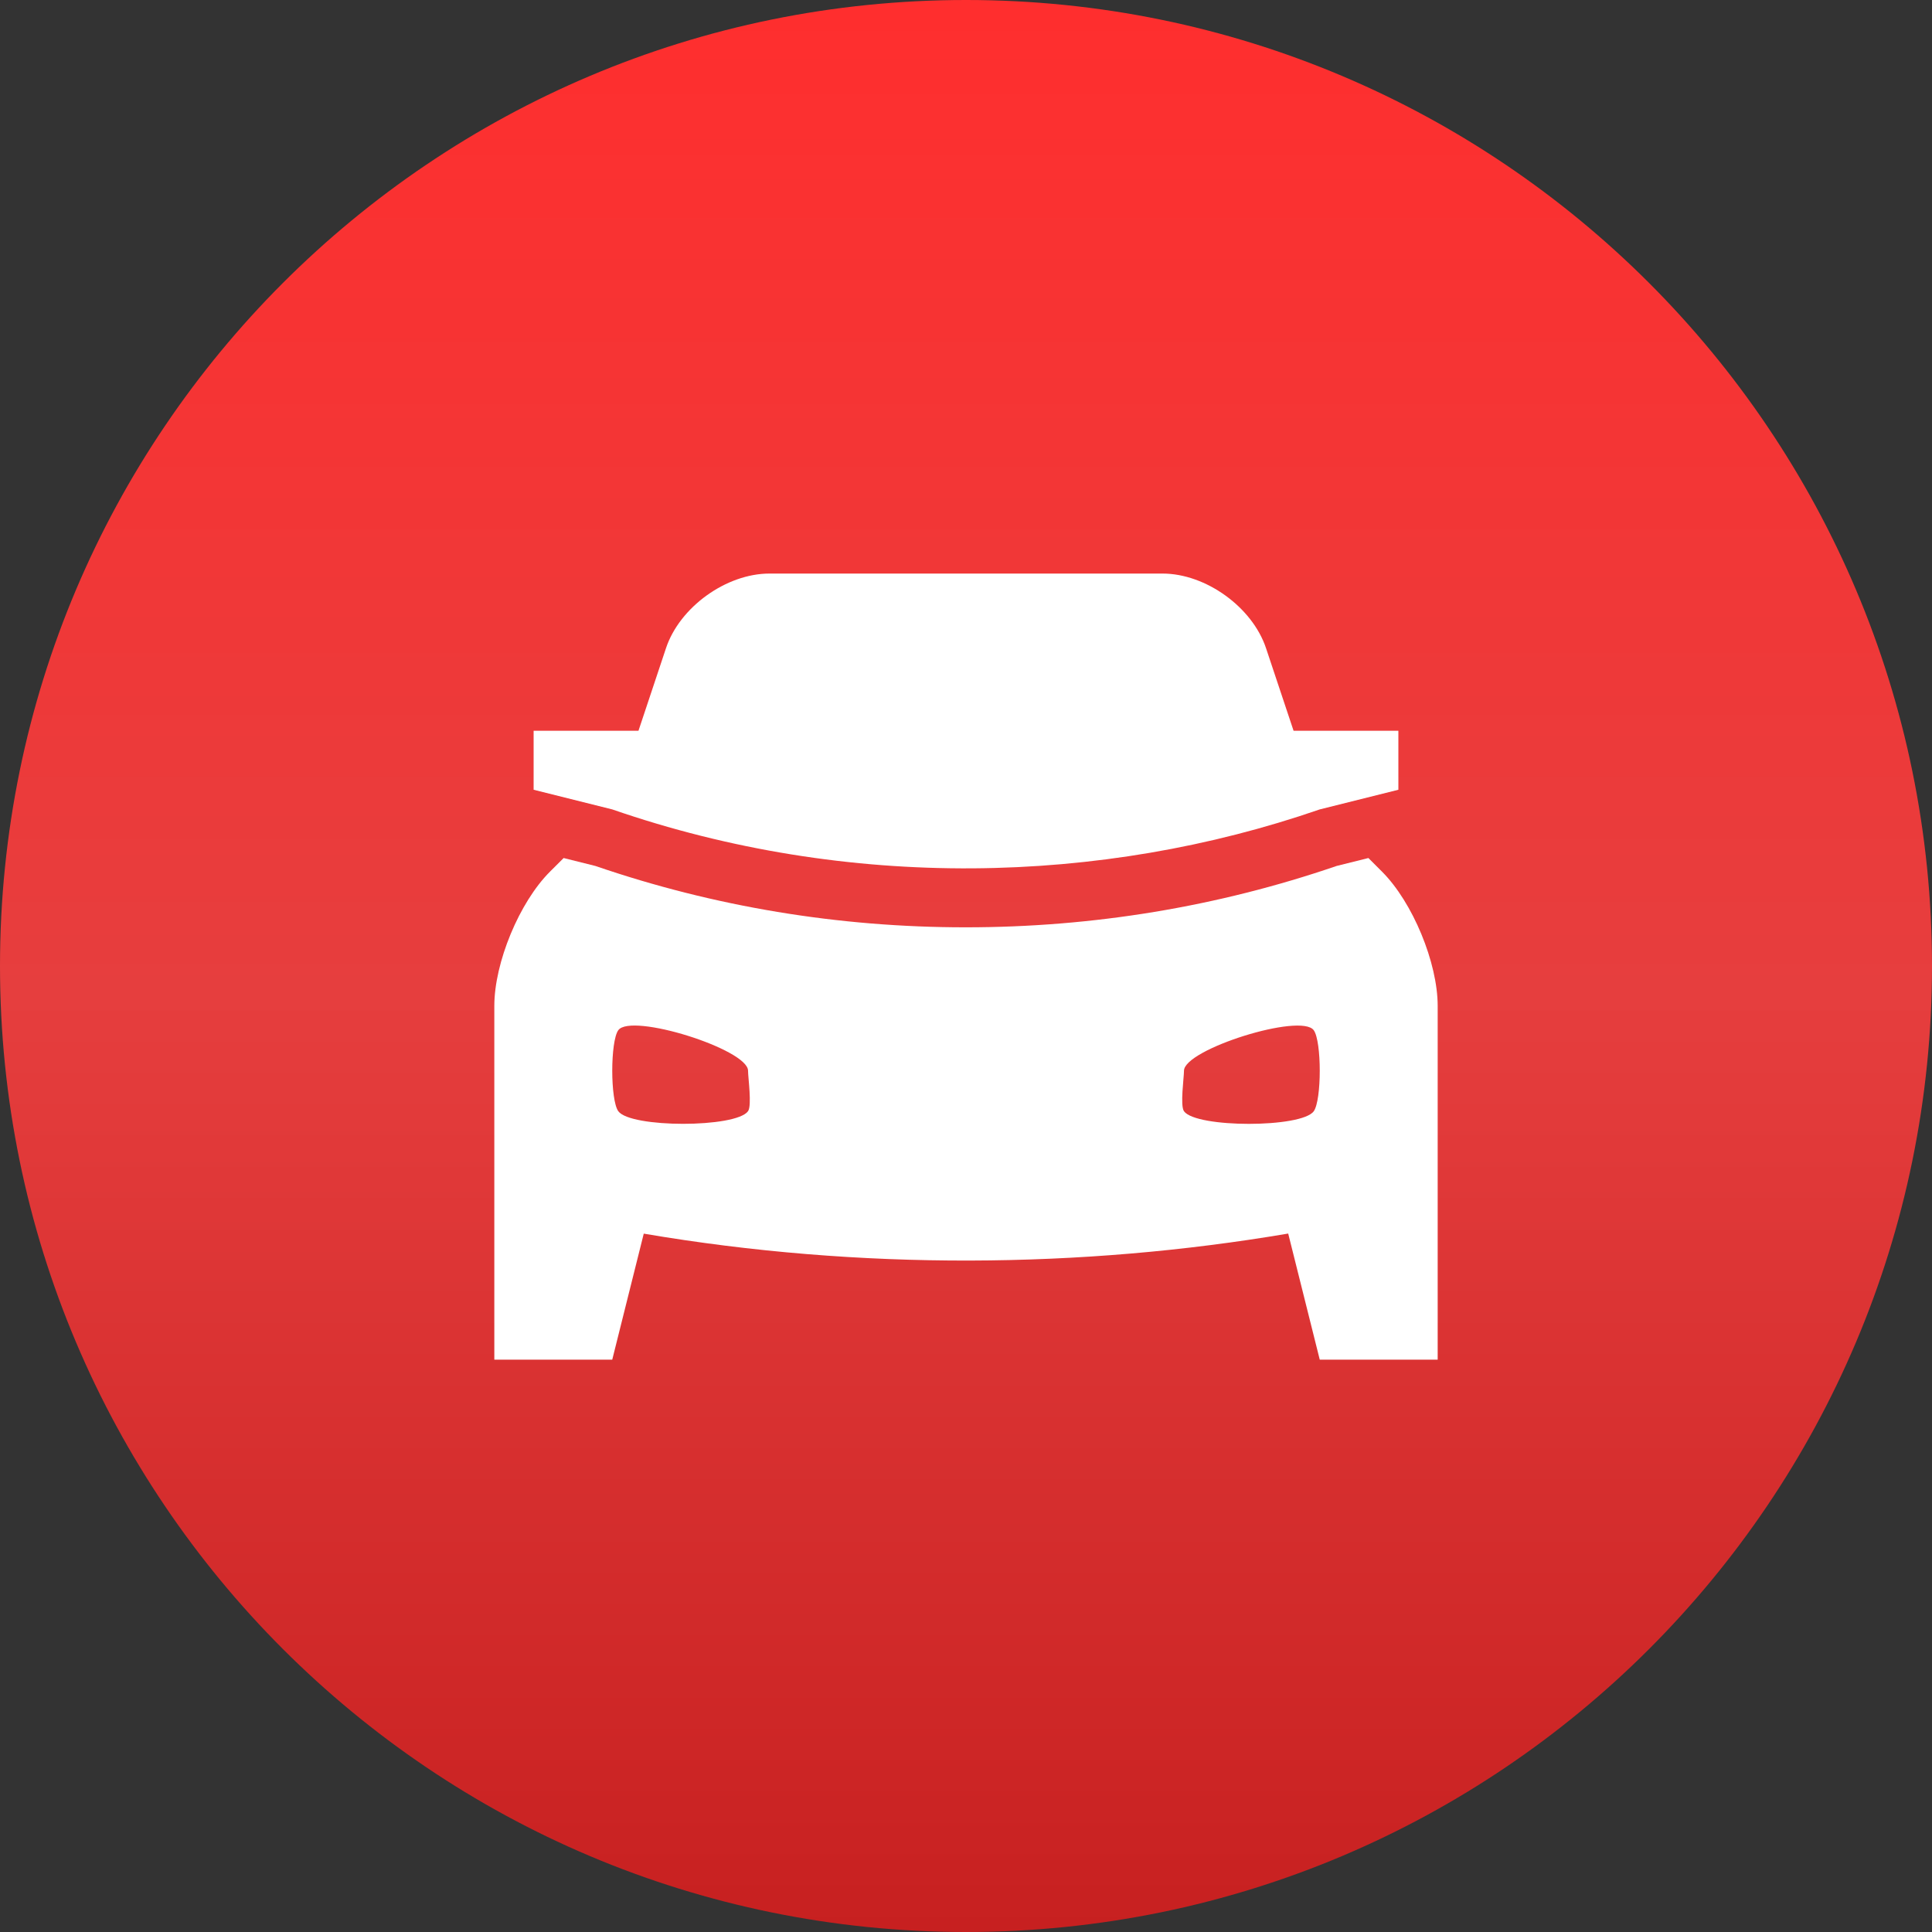
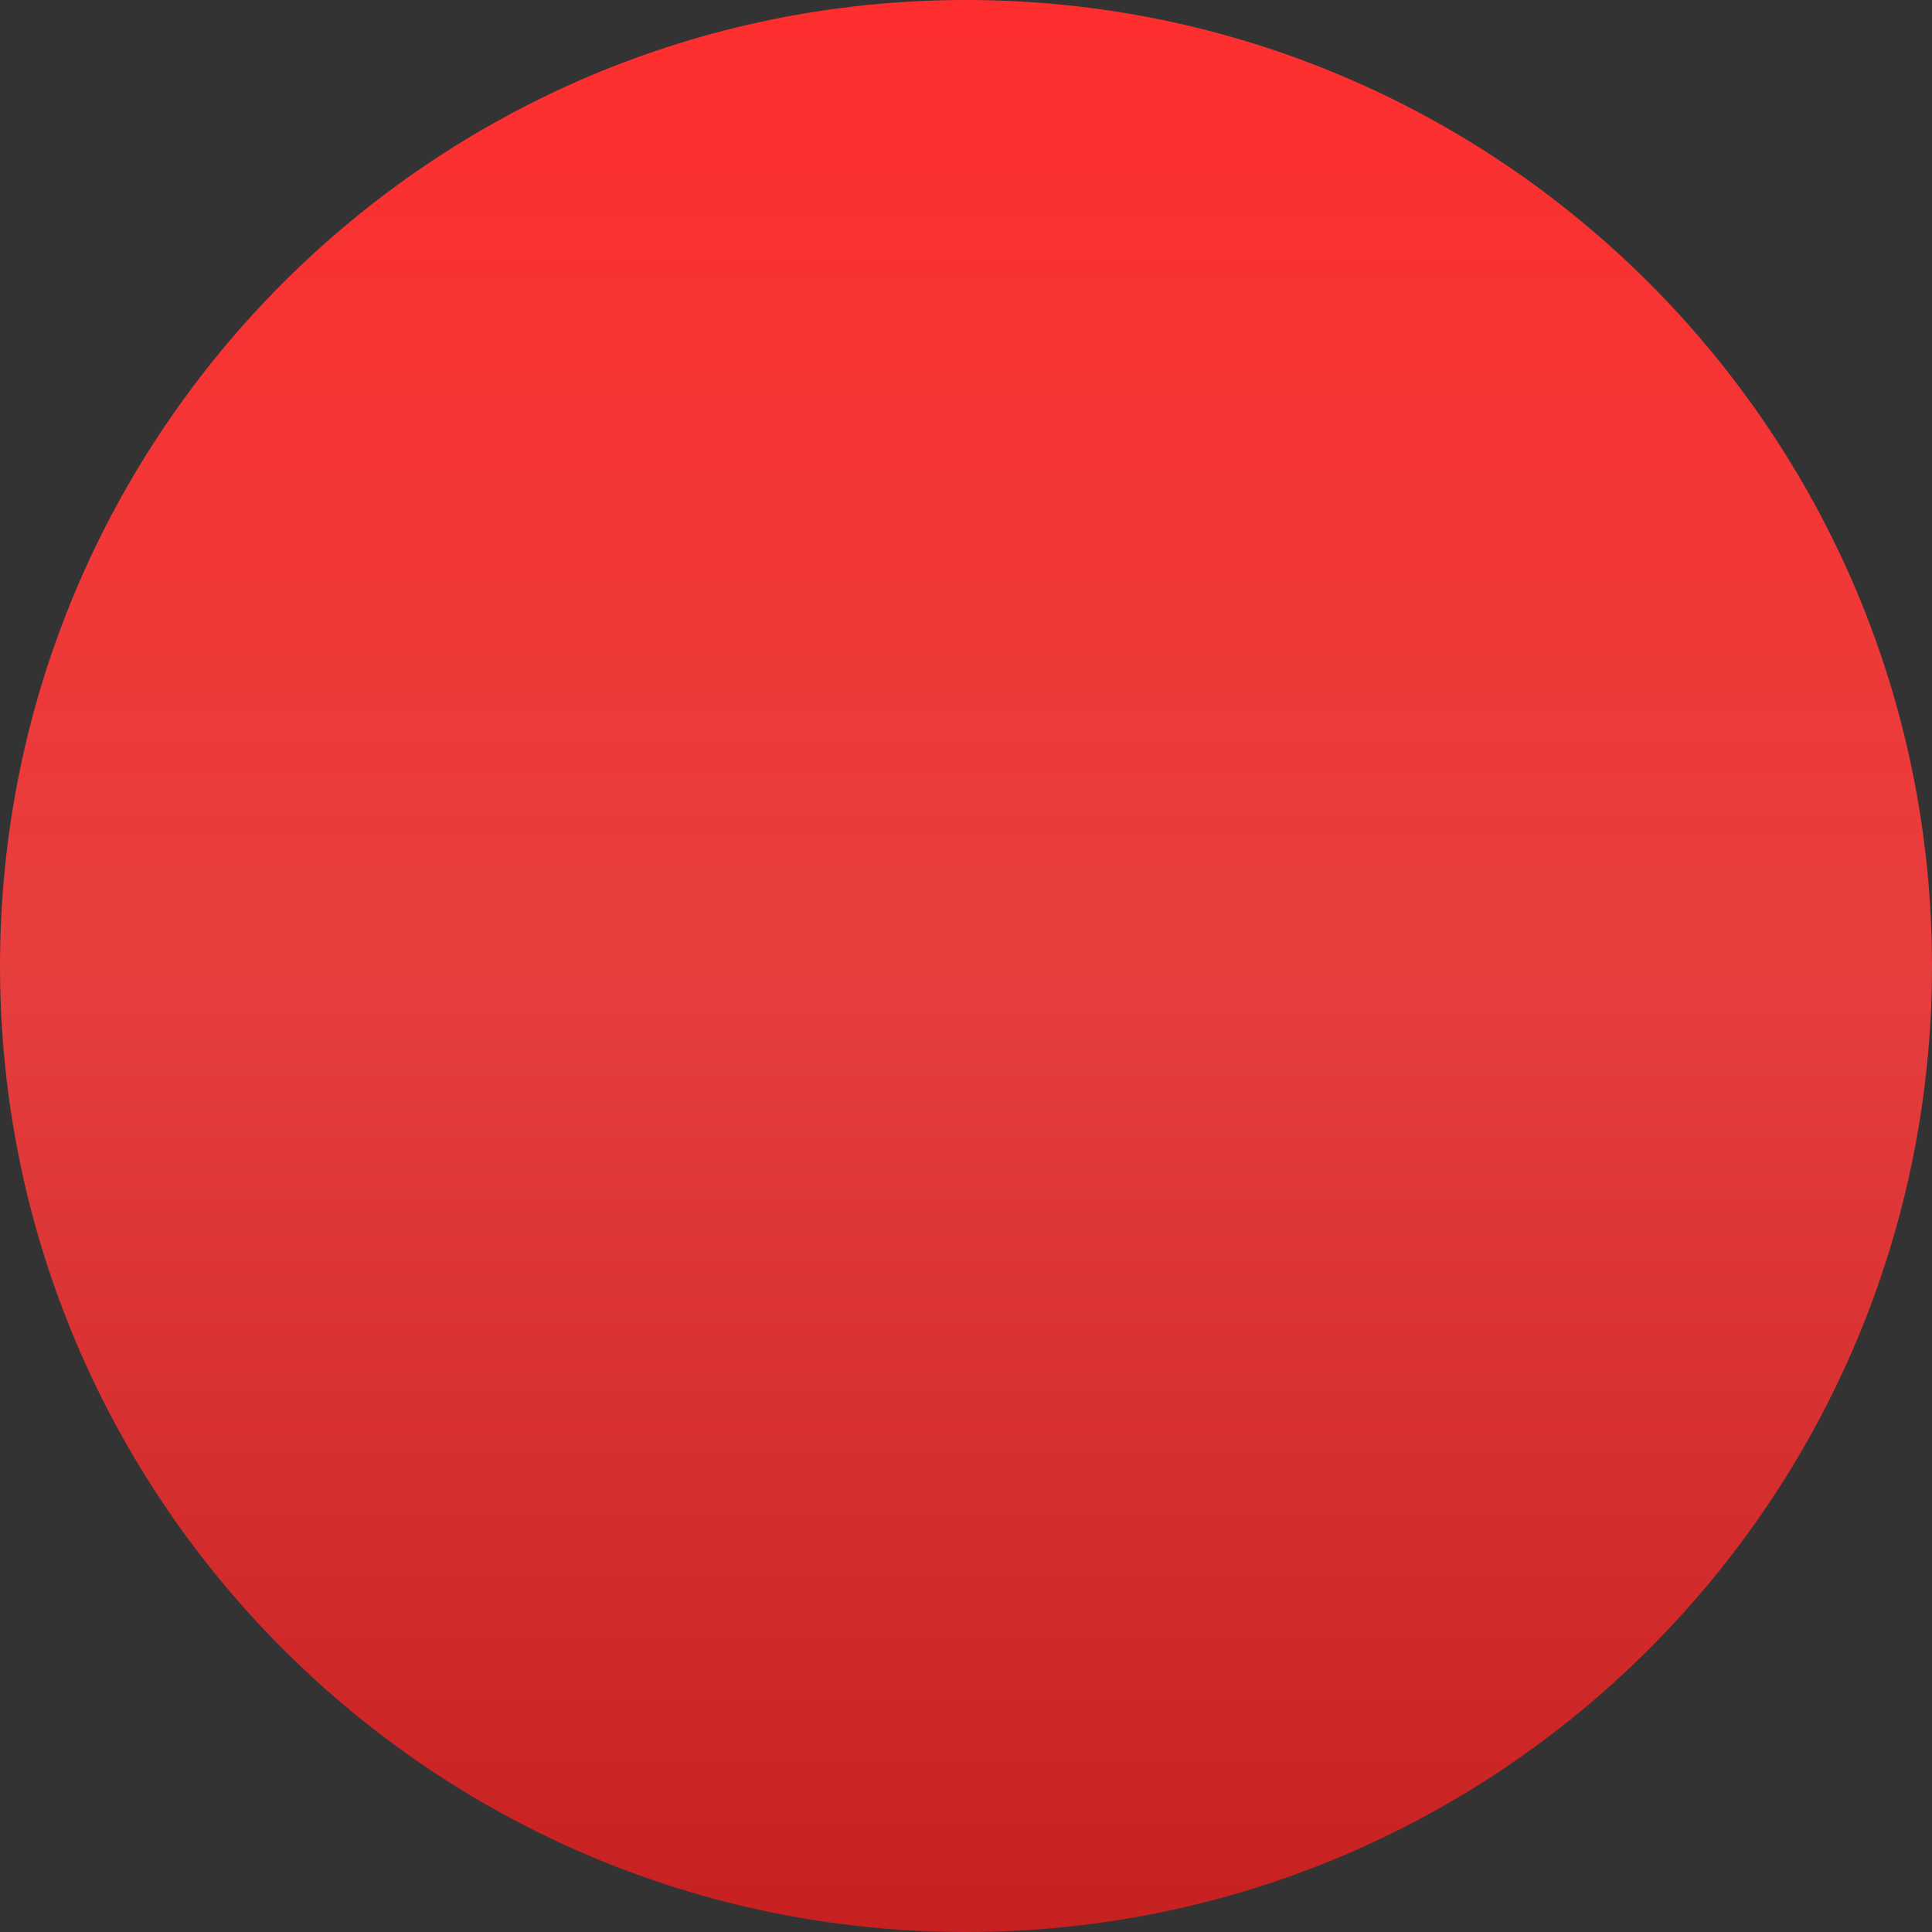
<svg xmlns="http://www.w3.org/2000/svg" width="512" height="512" viewBox="0 0 512 512" fill="none">
  <rect x="0" y="0" width="512" height="512" fill="#333333" stroke="none" />
  <g clip-path="url(#clip0_523_15)">
    <path d="M256 512C397.385 512 512 397.385 512 256C512 114.615 397.385 0 256 0C114.615 0 0 114.615 0 256C0 397.385 114.615 512 256 512Z" fill="url(#paint0_linear_523_15)" />
-     <path d="M366.269 231.018L362.638 227.387L354.197 229.493C322.772 240.274 289.691 245.749 255.9 245.749C222.222 245.749 189.219 240.274 157.797 229.493L149.369 227.387L145.731 231.018C137.625 239.115 131 255.127 131 266.58V360.33H162.25L170.603 326.927C227.969 336.693 286.709 336.193 341.387 326.905L349.75 360.33H381V266.58C381 255.127 374.369 239.115 366.269 231.018V231.018ZM198.241 294.474C195.059 298.943 167.028 298.943 163.847 294.474C161.722 291.505 161.722 275.993 163.847 273.021C167.197 268.321 198.241 278.077 198.241 283.755C198.241 285.543 199.294 292.99 198.241 294.474ZM348.162 294.487C344.978 298.952 316.944 298.952 313.769 294.487C312.709 292.999 313.769 285.555 313.769 283.762C313.769 278.087 344.806 268.33 348.162 273.03C350.278 276.002 350.278 291.515 348.162 294.487Z" fill="white" />
-     <path d="M342.812 193.666L335.506 171.762C331.874 160.891 319.537 152 308.084 152H203.915C192.459 152 180.118 160.891 176.499 171.762L169.199 193.666H141.415V209.291L162.249 214.5C224.728 236.116 291.806 234.538 349.749 214.5L370.584 209.291V193.666H342.812Z" fill="white" />
  </g>
  <defs>
    <linearGradient id="paint0_linear_523_15" x1="256" y1="0" x2="256" y2="512" gradientUnits="userSpaceOnUse">
      <stop stop-color="#FF2E2E" />
      <stop offset="0.515" stop-color="#E63E3E" />
      <stop offset="1" stop-color="#C72020" />
    </linearGradient>
    <clipPath id="clip0_523_15">
      <rect width="512" height="512" fill="white" />
    </clipPath>
  </defs>
</svg>